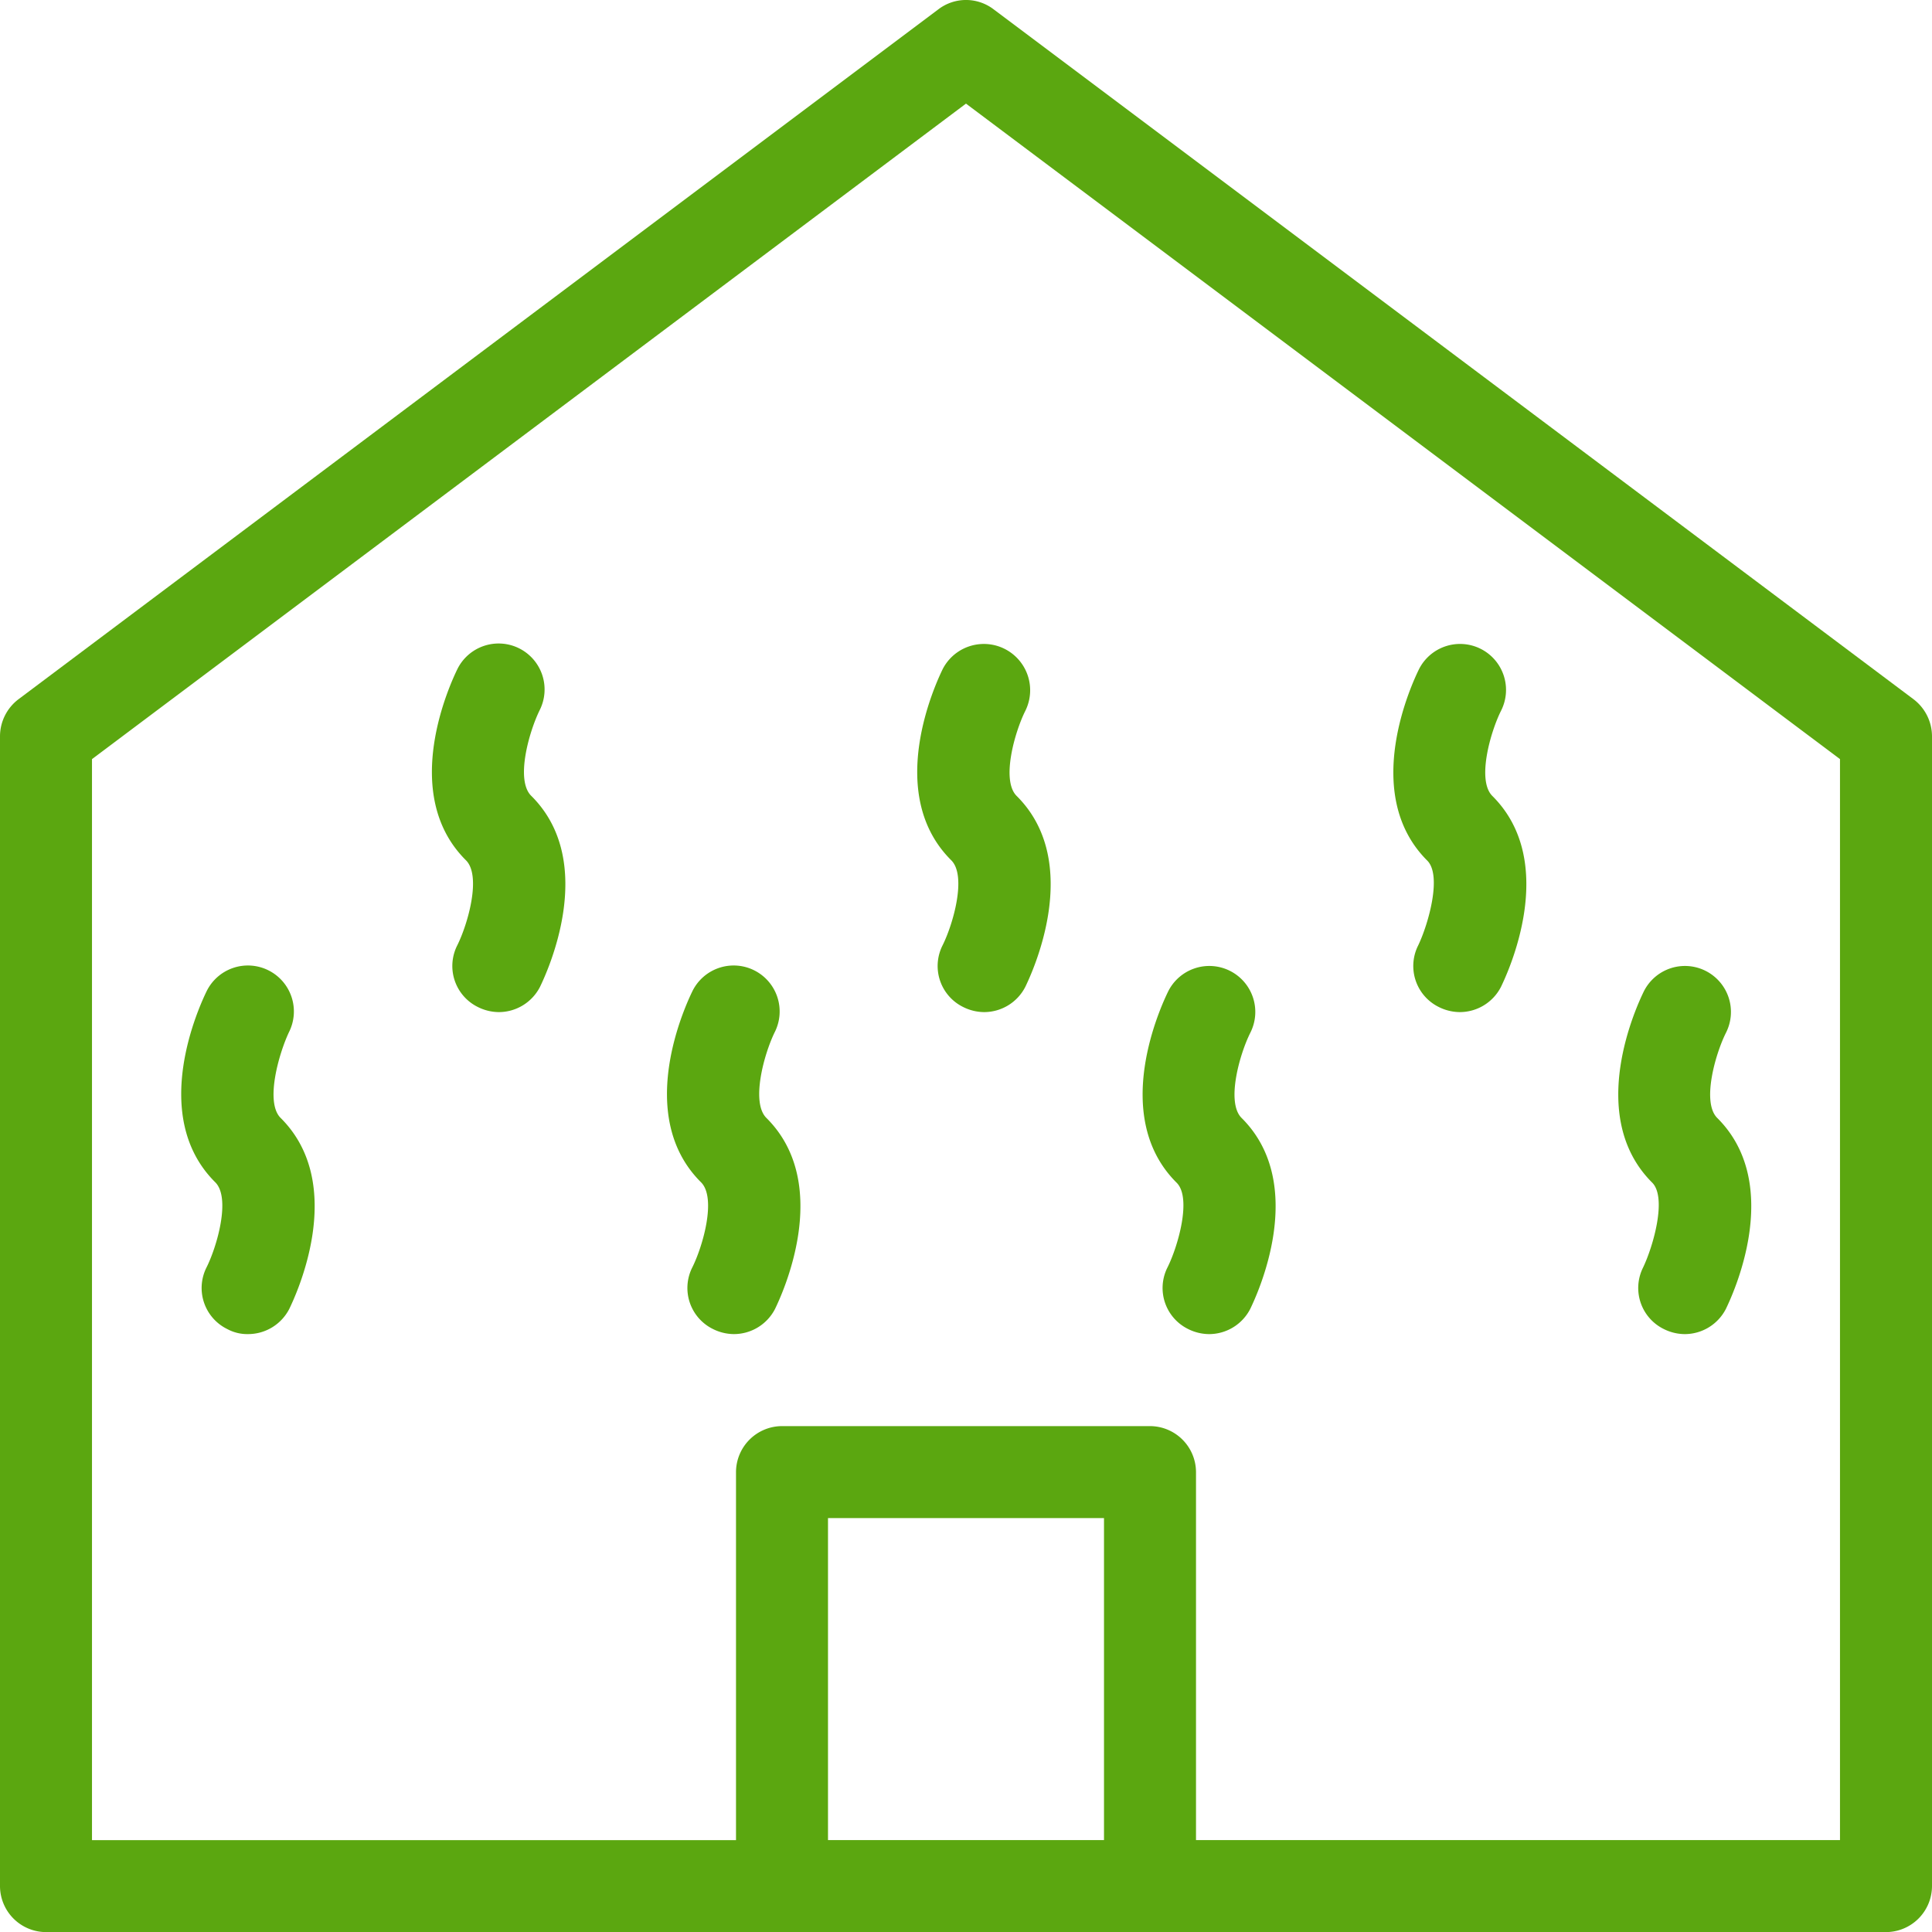
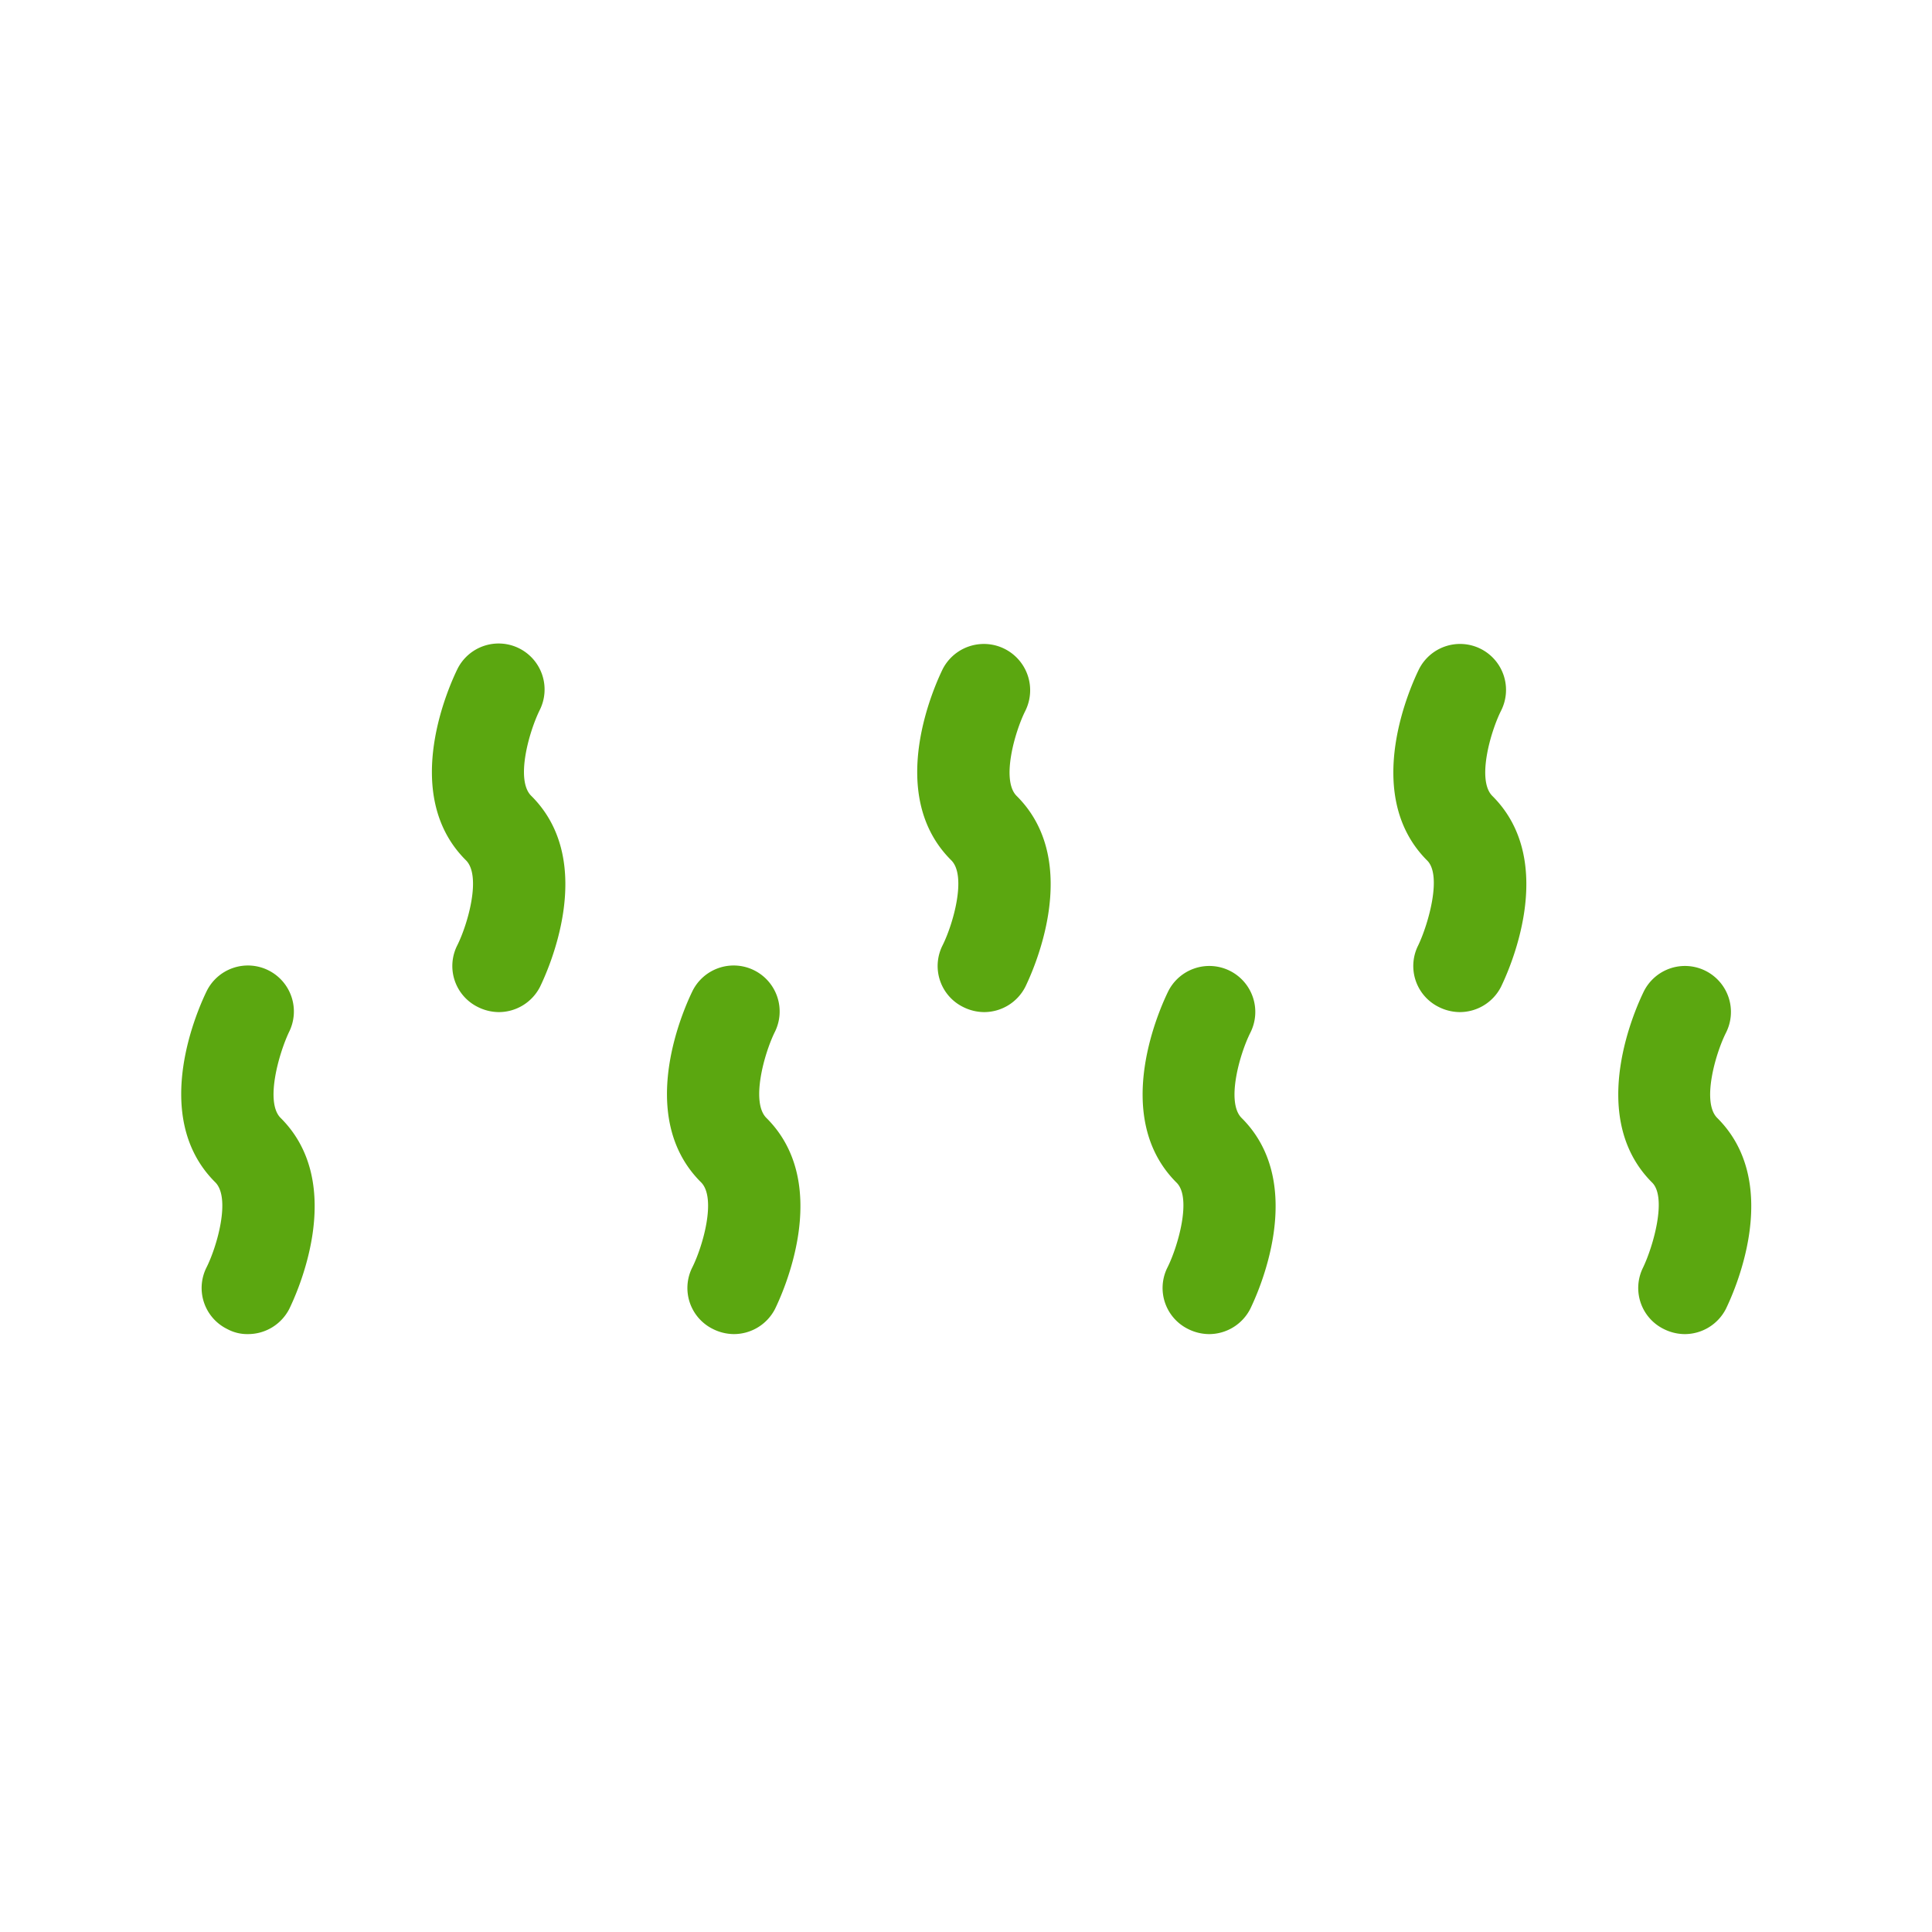
<svg xmlns="http://www.w3.org/2000/svg" class="gmi-ico" width="139.155" height="139.163" viewBox="0 0 139.155 139.163">
  <g id="Group_349" data-name="Group 349" transform="translate(-3 -2.998)">
    <path id="Path_6551" data-name="Path 6551" d="M32.751,21.789a3.312,3.312,0,1,0-5.931-2.949c-.431.895-4.241,8.913.63,13.75,1.126,1.126.133,4.605-.63,6.129a3.292,3.292,0,0,0,1.491,4.44,3.411,3.411,0,0,0,1.491.364A3.336,3.336,0,0,0,32.784,41.7c.431-.895,4.241-8.913-.63-13.75C31,26.825,31.989,23.346,32.751,21.789ZM14.694,44.981a3.312,3.312,0,1,0-5.931-2.949c-.431.895-4.241,8.913.63,13.75,1.126,1.126.133,4.605-.63,6.129a3.292,3.292,0,0,0,1.491,4.44,3.009,3.009,0,0,0,1.491.364,3.336,3.336,0,0,0,2.982-1.822c.431-.895,4.241-8.913-.63-13.75C12.971,50.017,13.965,46.538,14.694,44.981ZM61.775,18.84c-.431.895-4.241,8.913.63,13.75,1.126,1.126.133,4.605-.63,6.129a3.292,3.292,0,0,0,1.491,4.44,3.411,3.411,0,0,0,1.491.364A3.336,3.336,0,0,0,67.739,41.7c.431-.895,4.241-8.913-.63-13.75-1.126-1.126-.133-4.605.63-6.129a3.334,3.334,0,0,0-5.964-2.982ZM49.682,44.981a3.312,3.312,0,1,0-5.931-2.949c-.431.895-4.241,8.913.63,13.75,1.126,1.126.133,4.605-.63,6.129a3.292,3.292,0,0,0,1.491,4.44,3.411,3.411,0,0,0,1.491.364,3.336,3.336,0,0,0,2.982-1.822c.431-.895,4.241-8.913-.63-13.75C47.959,50.017,48.92,46.538,49.682,44.981Zm46.352-6.262a3.292,3.292,0,0,0,1.491,4.44,3.411,3.411,0,0,0,1.491.364A3.336,3.336,0,0,0,102,41.7c.431-.895,4.241-8.913-.629-13.75-1.126-1.126-.133-4.605.629-6.129a3.312,3.312,0,1,0-5.931-2.949c-.431.895-4.241,8.913.63,13.75C97.756,33.716,96.762,37.2,96.034,38.719ZM77.977,61.912a3.292,3.292,0,0,0,1.491,4.44,3.411,3.411,0,0,0,1.491.364,3.336,3.336,0,0,0,2.982-1.822c.431-.895,4.241-8.913-.63-13.75-1.126-1.126-.133-4.605.63-6.129a3.312,3.312,0,1,0-5.931-2.949c-.431.895-4.241,8.913.63,13.75C79.733,56.909,78.739,60.388,77.977,61.912Zm34.259,0a3.292,3.292,0,0,0,1.491,4.44,3.411,3.411,0,0,0,1.491.364,3.336,3.336,0,0,0,2.982-1.822c.431-.895,4.241-8.913-.63-13.75-1.126-1.126-.133-4.605.63-6.129a3.312,3.312,0,1,0-5.931-2.949c-.431.895-4.241,8.913.63,13.75C113.958,56.909,112.964,60.388,112.235,61.912Z" transform="translate(9.113 32.373)" fill="#5ba710" />
-     <path id="Path_6552" data-name="Path 6552" d="M74.565,3.668a3.281,3.281,0,0,0-3.976,0L4.325,53.367A3.359,3.359,0,0,0,3,56.017v82.83a3.323,3.323,0,0,0,3.313,3.313H138.842a3.323,3.323,0,0,0,3.313-3.313V56.017a3.359,3.359,0,0,0-1.325-2.651Zm7.952,131.866H62.638V112.342H82.517Zm53.011,0H89.144V109.029a3.323,3.323,0,0,0-3.313-3.313H59.325a3.323,3.323,0,0,0-3.313,3.313v26.506H9.626V57.674L72.577,10.461l62.951,47.213Z" transform="translate(0 0)" fill="#5ba710" />
  </g>
</svg>